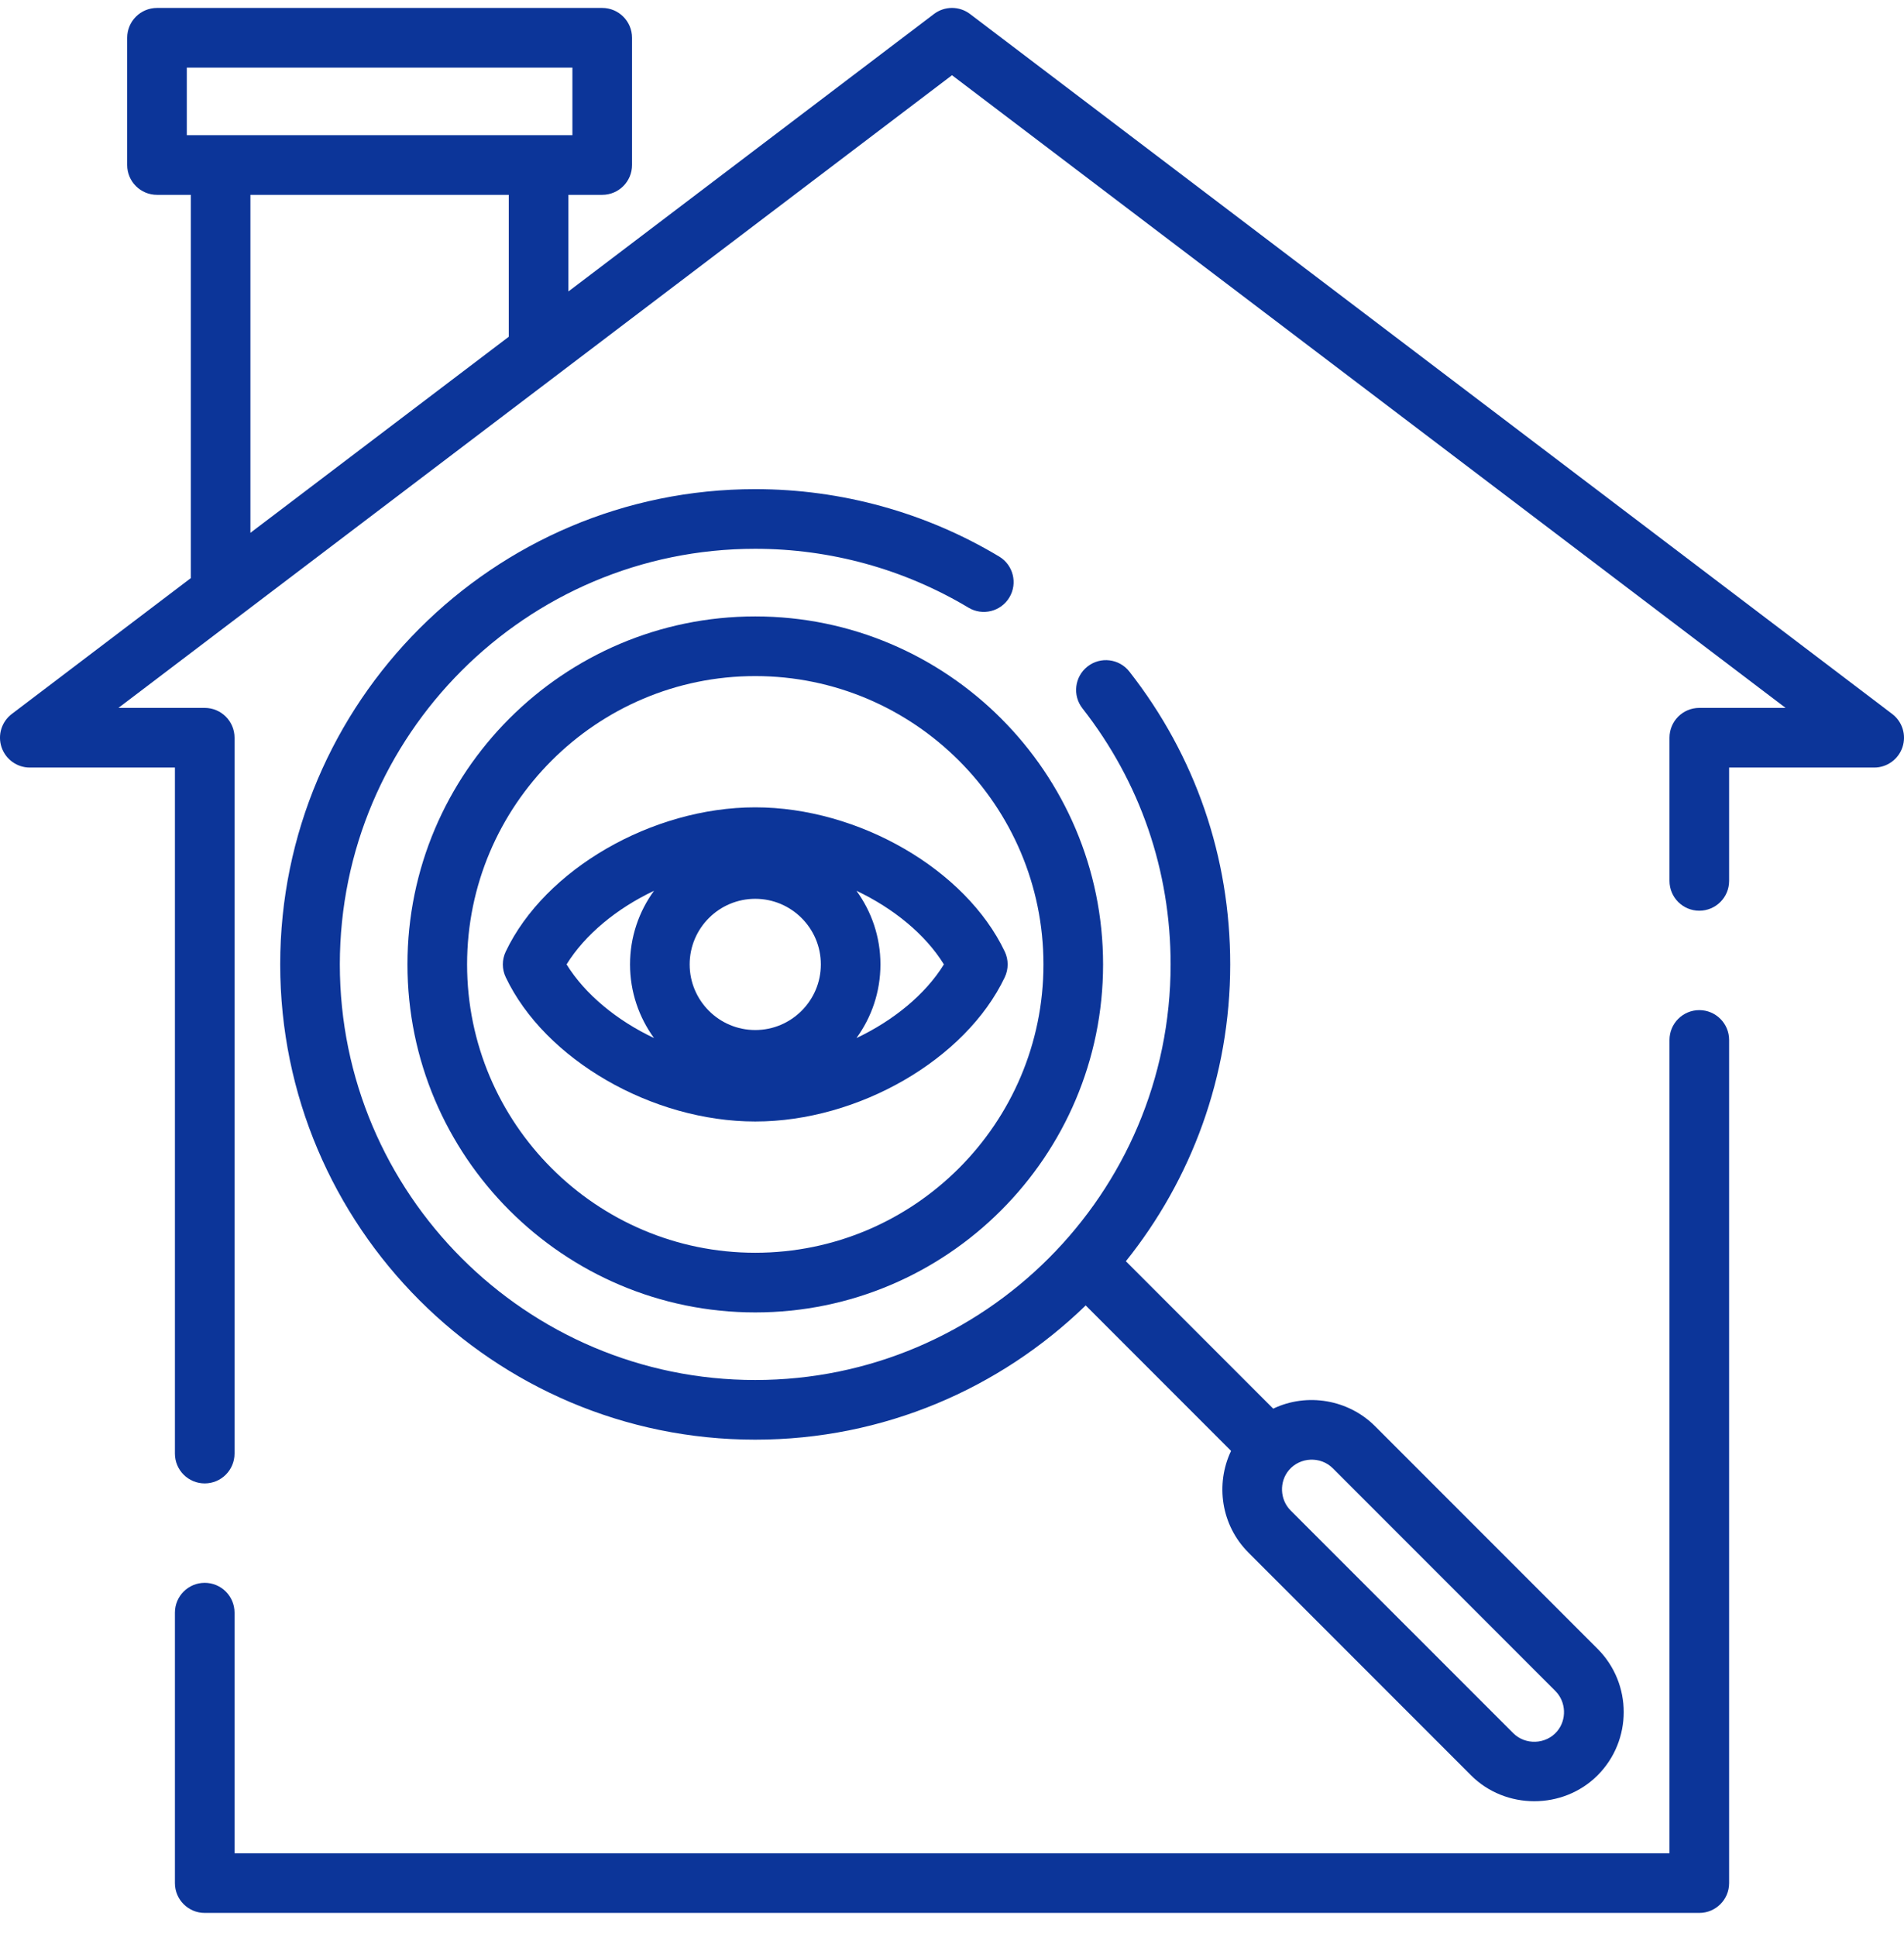
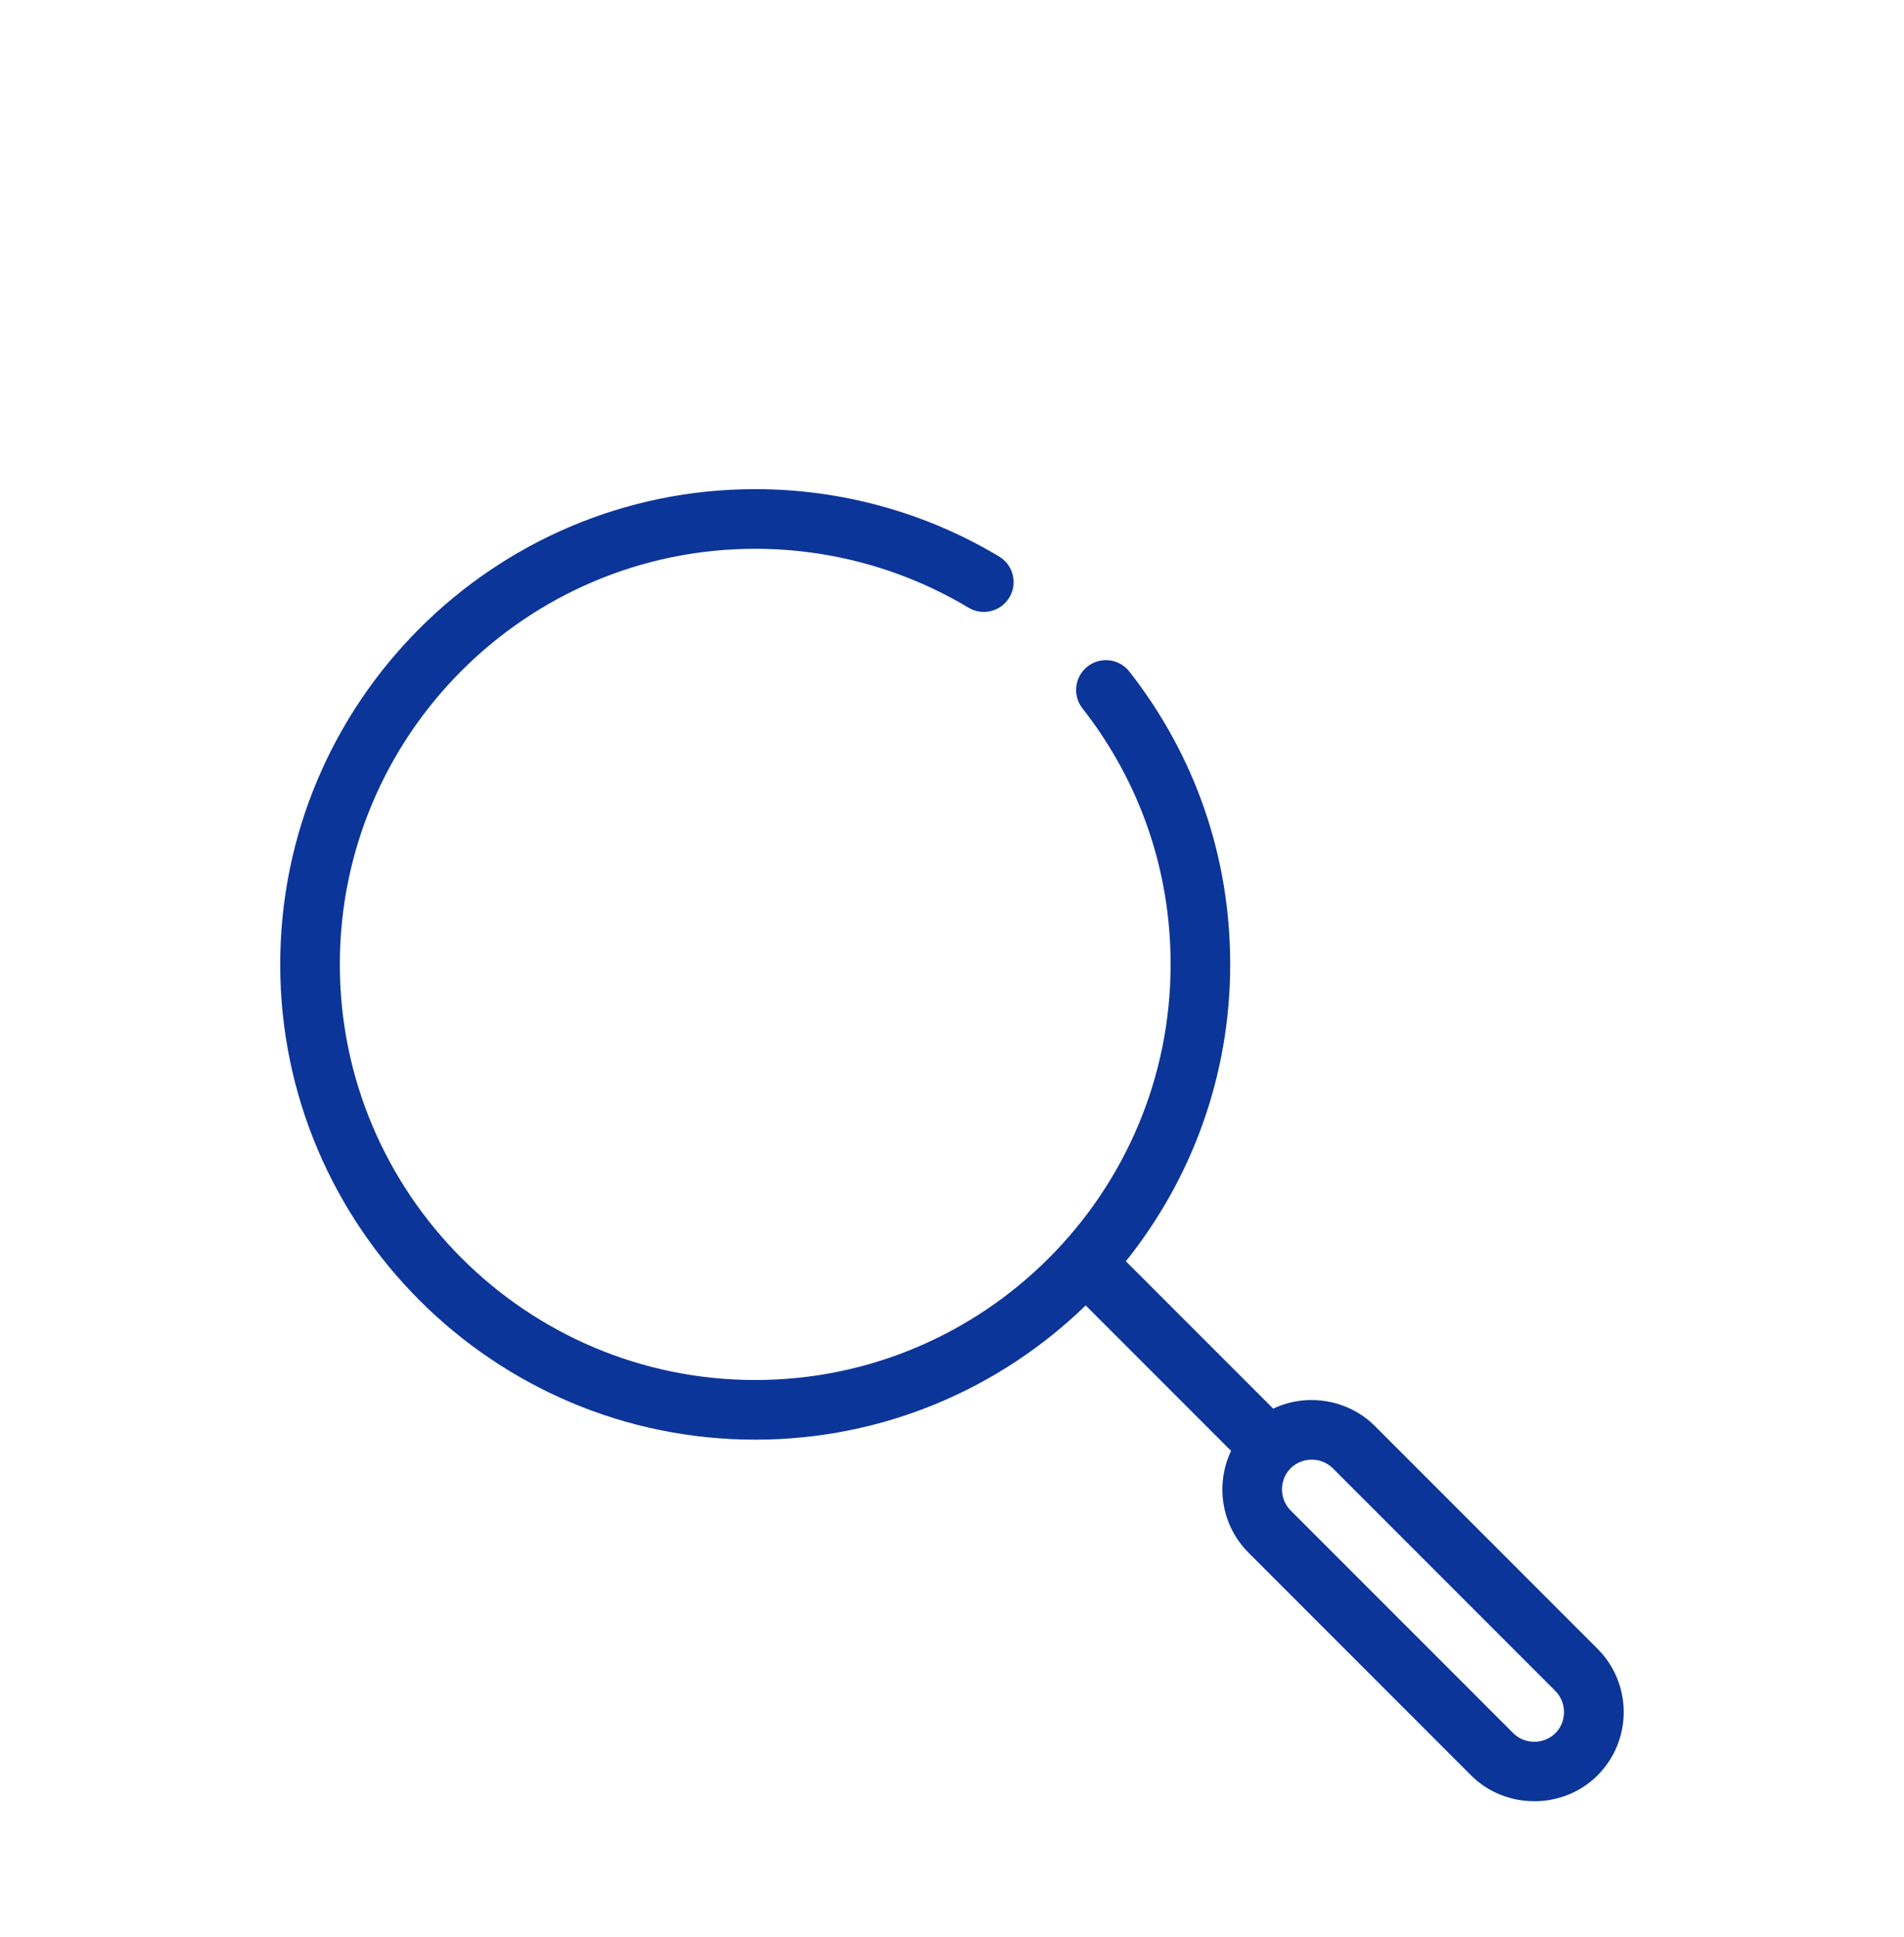
<svg xmlns="http://www.w3.org/2000/svg" width="60" height="61" viewBox="0 0 60 61" fill="none">
  <g clip-path="url(#clip0_4203_703)">
-     <path d="M53.549 31.815C53.031 31.815 52.61 32.236 52.61 32.755V58.371H7.391V50.792C7.391 50.274 6.97 49.853 6.451 49.853C5.932 49.853 5.512 50.274 5.512 50.792V59.31C5.512 59.829 5.932 60.25 6.451 60.25H53.549C54.068 60.25 54.489 59.829 54.489 59.31V32.755C54.489 32.236 54.068 31.815 53.549 31.815Z" fill="#0c3599" />
-     <path d="M59.628 22.487L30.568 0.441C30.232 0.186 29.768 0.186 29.432 0.441L17.912 9.18V6.137H18.977C19.496 6.137 19.917 5.717 19.917 5.198V1.189C19.917 0.671 19.496 0.25 18.977 0.25H4.948C4.429 0.25 4.008 0.671 4.008 1.189V5.198C4.008 5.717 4.429 6.137 4.948 6.137H6.013V18.208L0.372 22.487C0.05 22.731 -0.08 23.153 0.049 23.535C0.178 23.917 0.536 24.175 0.94 24.175H5.512V45.782C5.512 46.301 5.932 46.722 6.451 46.722C6.97 46.722 7.391 46.301 7.391 45.782V23.235C7.391 22.717 6.97 22.296 6.451 22.296H3.732L30 2.369L56.268 22.296H53.549C53.03 22.296 52.61 22.716 52.61 23.235V27.745C52.61 28.264 53.03 28.684 53.549 28.684C54.068 28.684 54.489 28.264 54.489 27.745V24.175H59.061C59.464 24.175 59.822 23.917 59.951 23.535C60.08 23.153 59.95 22.731 59.628 22.487ZM5.887 4.258V2.129H18.038V4.258H5.887ZM16.033 10.606L7.891 16.782V6.137H16.033V10.606Z" fill="#0c3599" />
    <path d="M50.343 51.931L43.328 44.916C42.492 44.08 41.19 43.857 40.122 44.367L35.479 39.724C37.535 37.161 38.767 33.909 38.767 30.375C38.767 26.996 37.669 23.807 35.59 21.153C35.27 20.744 34.679 20.672 34.271 20.992C33.862 21.312 33.791 21.903 34.111 22.311C35.928 24.631 36.889 27.42 36.889 30.375C36.889 37.593 31.017 43.465 23.799 43.465C16.581 43.465 10.709 37.593 10.709 30.375C10.709 23.157 16.581 17.285 23.799 17.285C26.172 17.285 28.495 17.927 30.519 19.139C30.964 19.406 31.541 19.262 31.808 18.817C32.075 18.372 31.93 17.794 31.485 17.528C29.17 16.14 26.512 15.406 23.799 15.406C15.545 15.406 8.83 22.121 8.83 30.375C8.83 38.629 15.545 45.344 23.799 45.344C27.843 45.344 31.517 43.731 34.213 41.116L38.794 45.697C38.296 46.744 38.477 48.037 39.343 48.902L46.357 55.917C47.443 57.003 49.257 57.003 50.343 55.917C51.442 54.818 51.442 53.03 50.343 51.931ZM49.064 54.535C48.713 54.945 48.068 54.97 47.686 54.588L40.671 47.574C40.329 47.232 40.307 46.666 40.621 46.299C40.973 45.888 41.618 45.863 42 46.245L49.014 53.26C49.356 53.602 49.379 54.167 49.064 54.535Z" fill="#0c3599" />
-     <path d="M23.8 19.415C17.757 19.415 12.84 24.332 12.84 30.375C12.84 36.419 17.757 41.336 23.8 41.336C29.844 41.336 34.761 36.419 34.761 30.375C34.761 24.332 29.844 19.415 23.8 19.415ZM23.8 39.457C18.793 39.457 14.719 35.383 14.719 30.375C14.719 25.368 18.793 21.294 23.8 21.294C28.808 21.294 32.882 25.368 32.882 30.375C32.882 35.383 28.808 39.457 23.8 39.457Z" fill="#0c3599" />
-     <path d="M31.663 29.972C30.432 27.381 27.052 25.428 23.8 25.428C20.548 25.428 17.168 27.382 15.937 29.972C15.815 30.227 15.815 30.524 15.937 30.779C17.168 33.37 20.548 35.323 23.8 35.323C27.052 35.323 30.432 33.369 31.663 30.779C31.784 30.523 31.784 30.227 31.663 29.972ZM20.61 32.695C19.442 32.141 18.44 31.322 17.854 30.375C18.44 29.429 19.442 28.61 20.61 28.056C20.135 28.708 19.854 29.509 19.854 30.375C19.854 31.242 20.136 32.043 20.61 32.695ZM23.8 32.442C22.66 32.442 21.733 31.515 21.733 30.375C21.733 29.236 22.66 28.309 23.8 28.309C24.939 28.309 25.867 29.236 25.867 30.375C25.867 31.515 24.939 32.442 23.8 32.442ZM26.989 32.695C27.464 32.043 27.745 31.242 27.745 30.375C27.745 29.509 27.464 28.708 26.989 28.056C28.158 28.61 29.16 29.429 29.745 30.375C29.16 31.322 28.158 32.141 26.989 32.695Z" fill="#0c3599" />
  </g>
  <defs>
    <clipPath id="clip0_4203_703">
      <rect width="60" height="60" fill="white" transform="translate(0 0.25)" />
    </clipPath>
  </defs>
</svg>